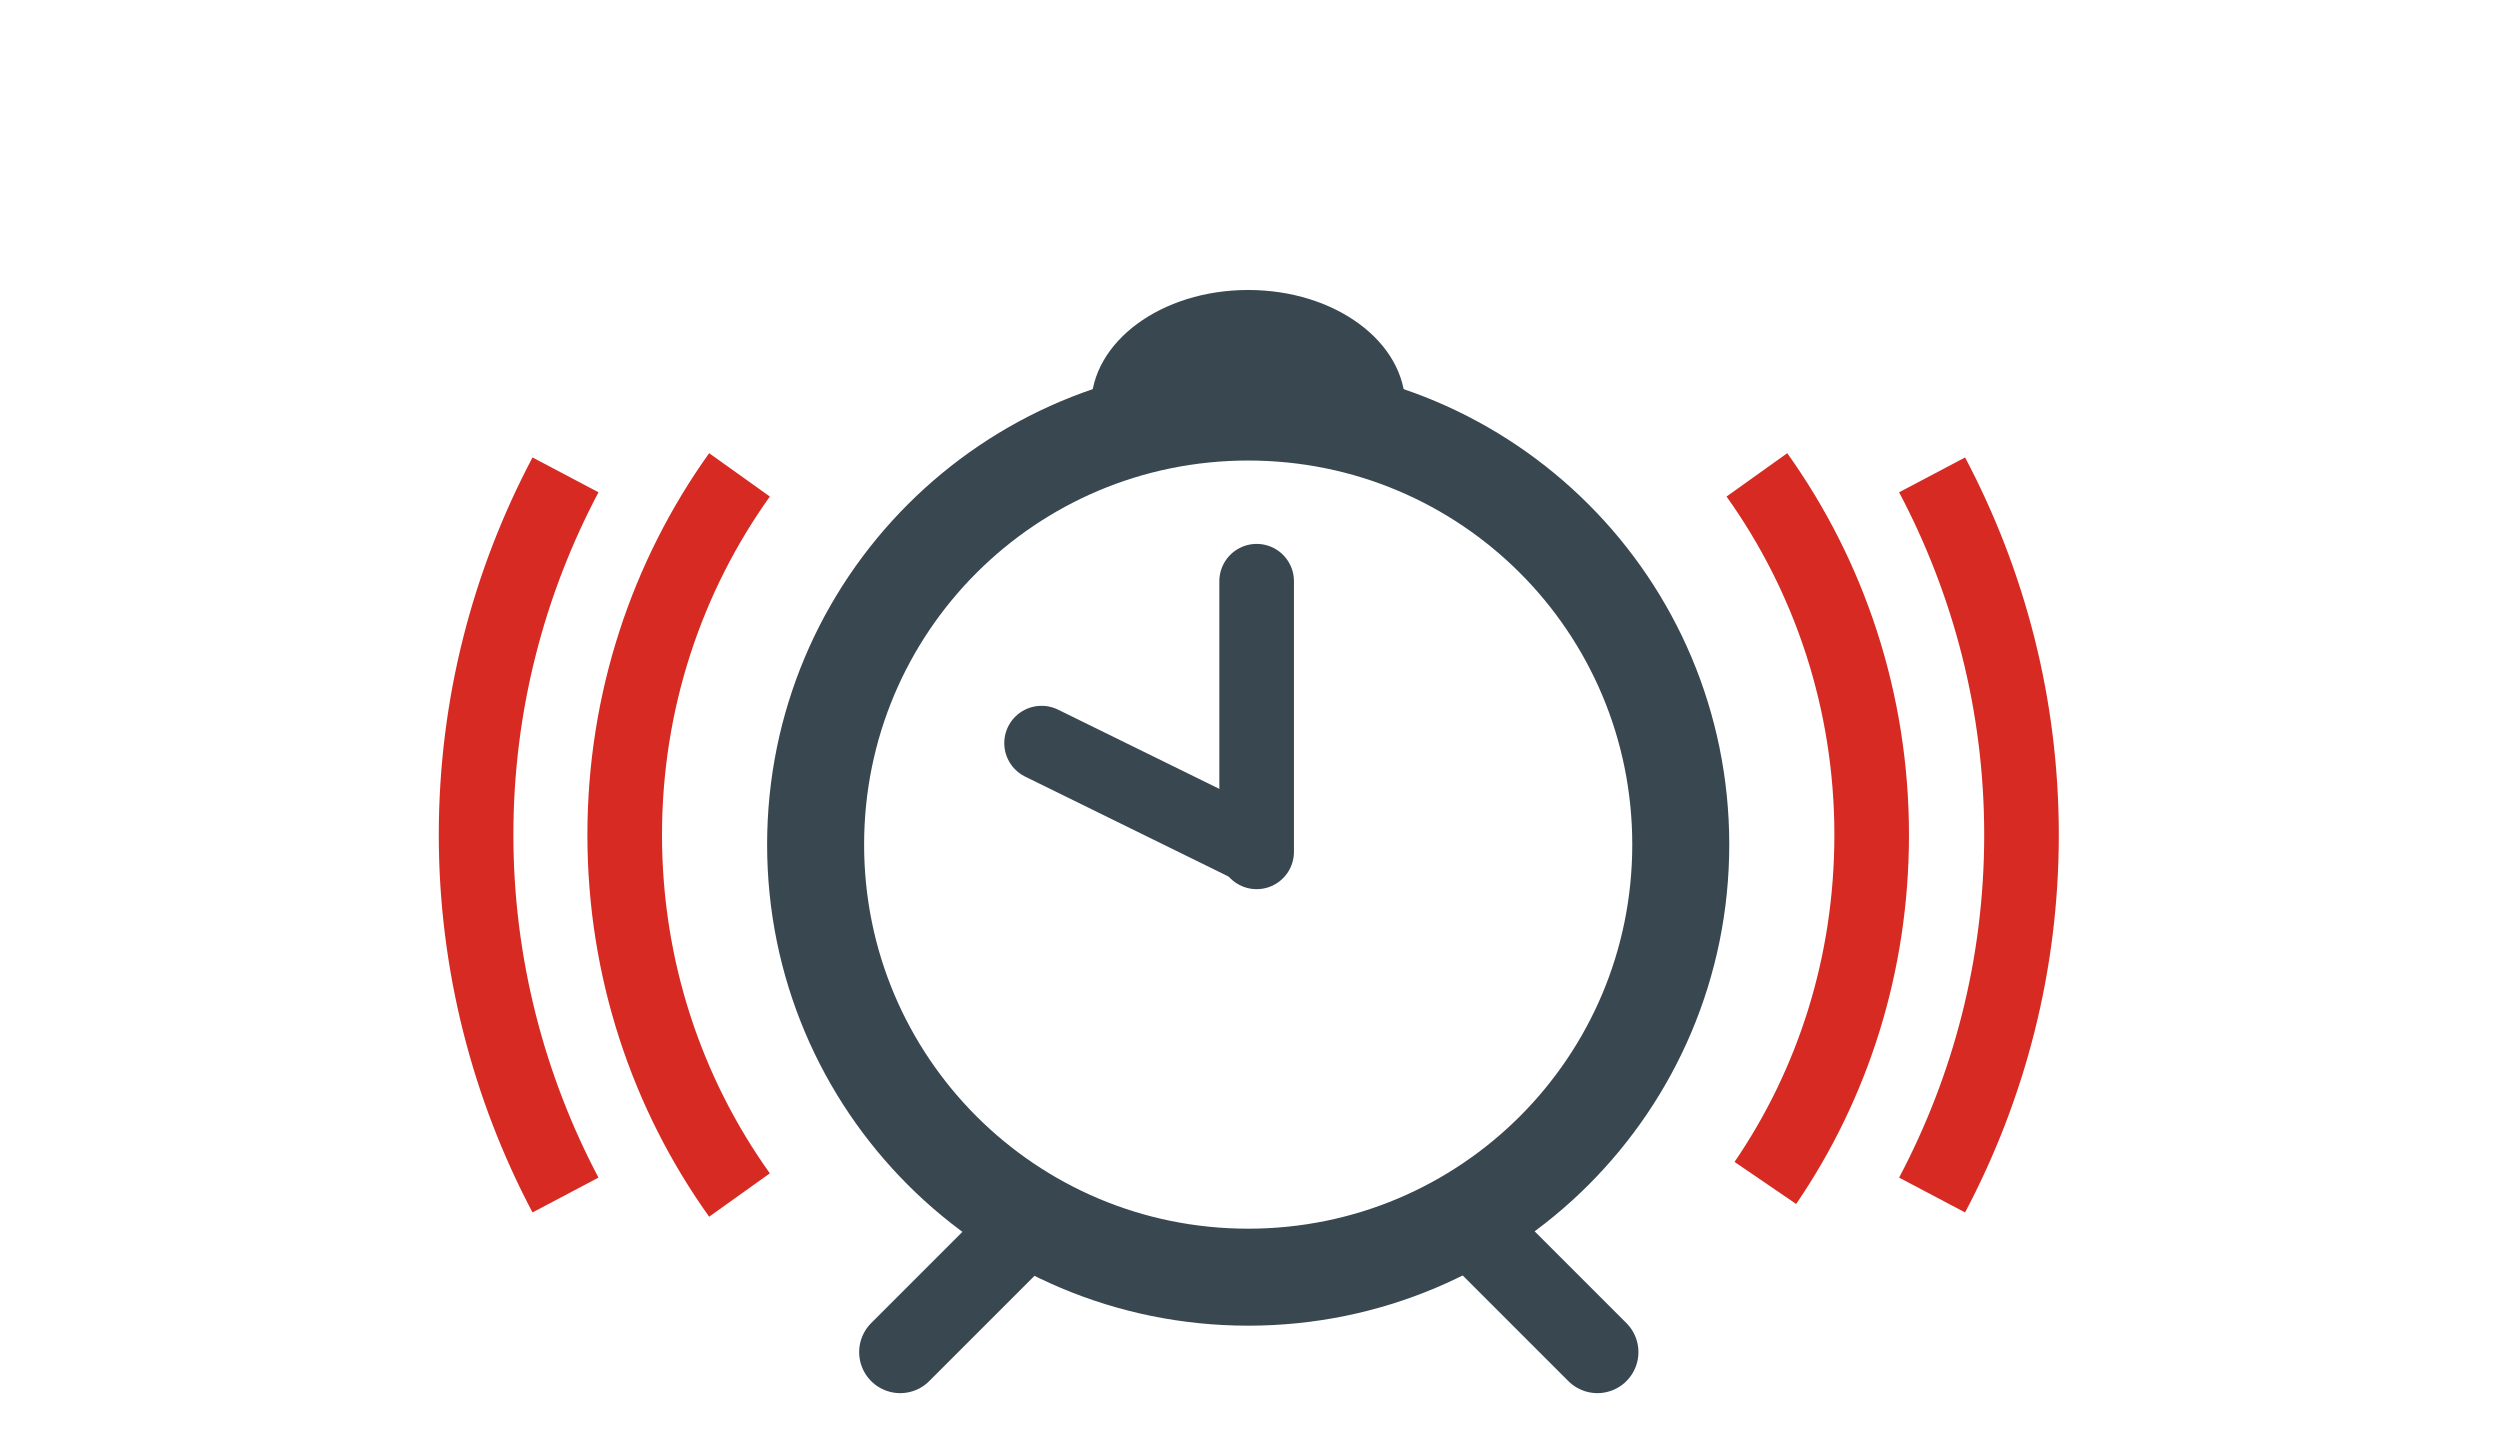
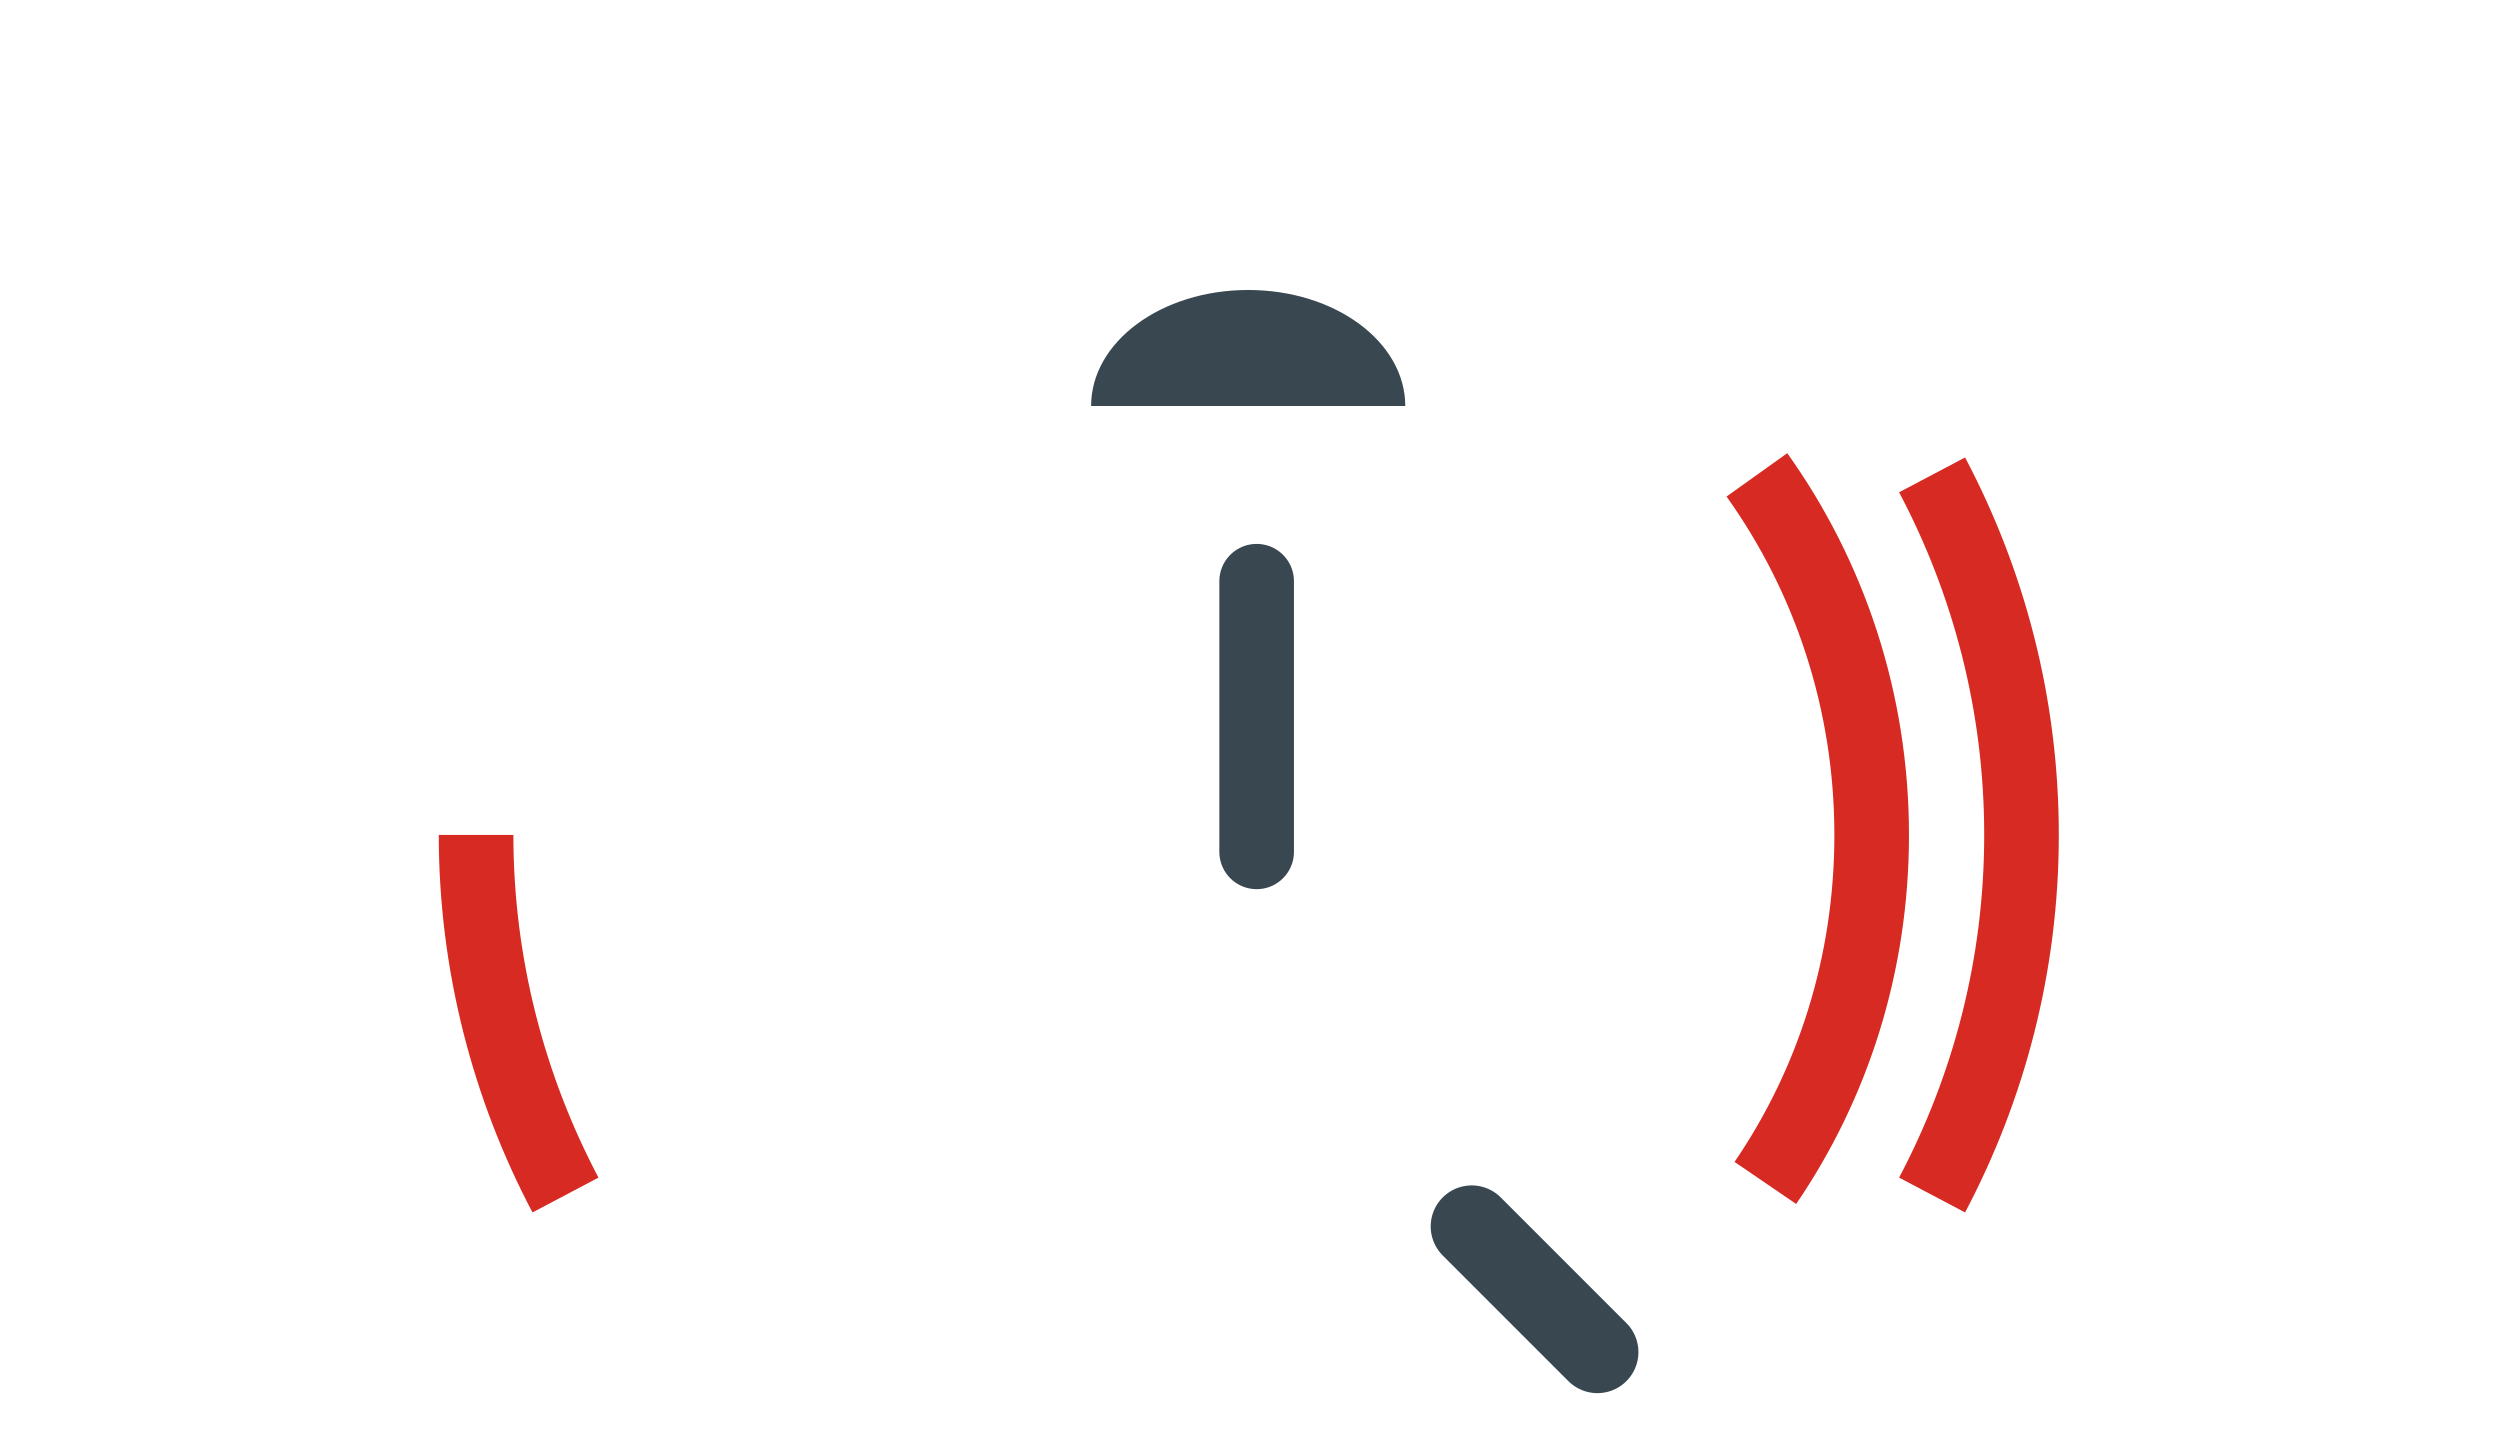
<svg xmlns="http://www.w3.org/2000/svg" version="1.1" id="Ebene_1" x="0px" y="0px" viewBox="0 0 206.9 119.1" style="enable-background:new 0 0 206.9 119.1;" xml:space="preserve">
  <style type="text/css">
	.st0{fill:none;stroke:#384750;stroke-width:2.161;stroke-linecap:round;}
	.st1{fill:none;stroke:#384750;stroke-width:8.027;}
	.st2{fill:none;stroke:#D62A23;stroke-width:6.174;}
	.st3{fill:#384750;}
	.st4{fill:none;stroke:#384750;stroke-width:6.792;stroke-linecap:round;}
	.st5{fill:none;stroke:#384750;stroke-width:6.174;stroke-linecap:round;}
</style>
  <g>
-     <path class="st0" d="M103.3,4.6" />
-     <path class="st1" d="M139.1,69.9c0,19.8-16,35.8-35.8,35.8c-19.8,0-35.8-16-35.8-35.8s16-35.8,35.8-35.8   C123.1,34.1,139.1,50.1,139.1,69.9z" />
    <g>
      <g>
-         <path class="st2" d="M46.8,98.9c-4.7-8.9-7.4-19.1-7.4-29.8c0-10.8,2.7-20.9,7.4-29.8" />
-         <path class="st2" d="M61.2,98.9c-6-8.4-9.5-18.7-9.5-29.8c0-11.1,3.5-21.4,9.5-29.8" />
+         <path class="st2" d="M46.8,98.9c-4.7-8.9-7.4-19.1-7.4-29.8" />
      </g>
      <g>
        <path class="st2" d="M159.9,39.3c4.7,8.9,7.4,19,7.4,29.8c0,10.8-2.7,20.9-7.4,29.8" />
        <path class="st2" d="M145.4,39.3c6,8.4,9.5,18.7,9.5,29.8c0,10.7-3.2,20.6-8.8,28.8" />
      </g>
    </g>
    <path class="st3" d="M90.3,33.6c0-5.3,5.8-9.6,13-9.6c7.2,0,13,4.3,13,9.6H90.3z" />
    <g>
      <line class="st4" x1="121.8" y1="101.5" x2="132.2" y2="111.9" />
-       <line class="st4" x1="84.9" y1="101.5" x2="74.5" y2="111.9" />
    </g>
    <line class="st5" x1="104" y1="48.1" x2="104" y2="70.5" />
-     <line class="st5" x1="103.3" y1="69.9" x2="86.2" y2="61.5" />
  </g>
</svg>